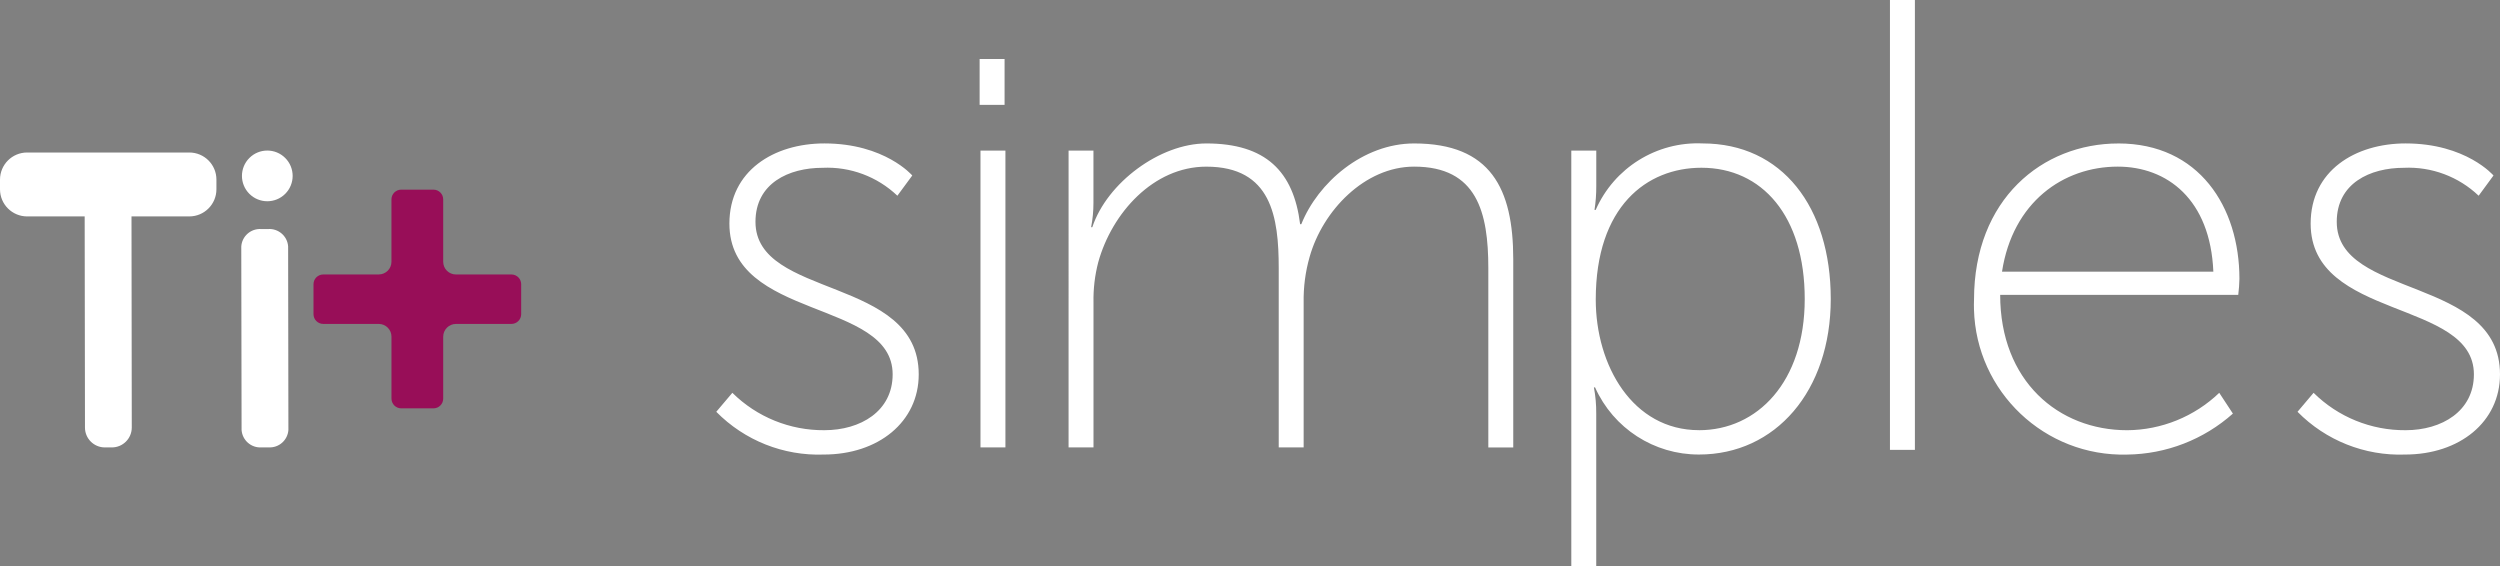
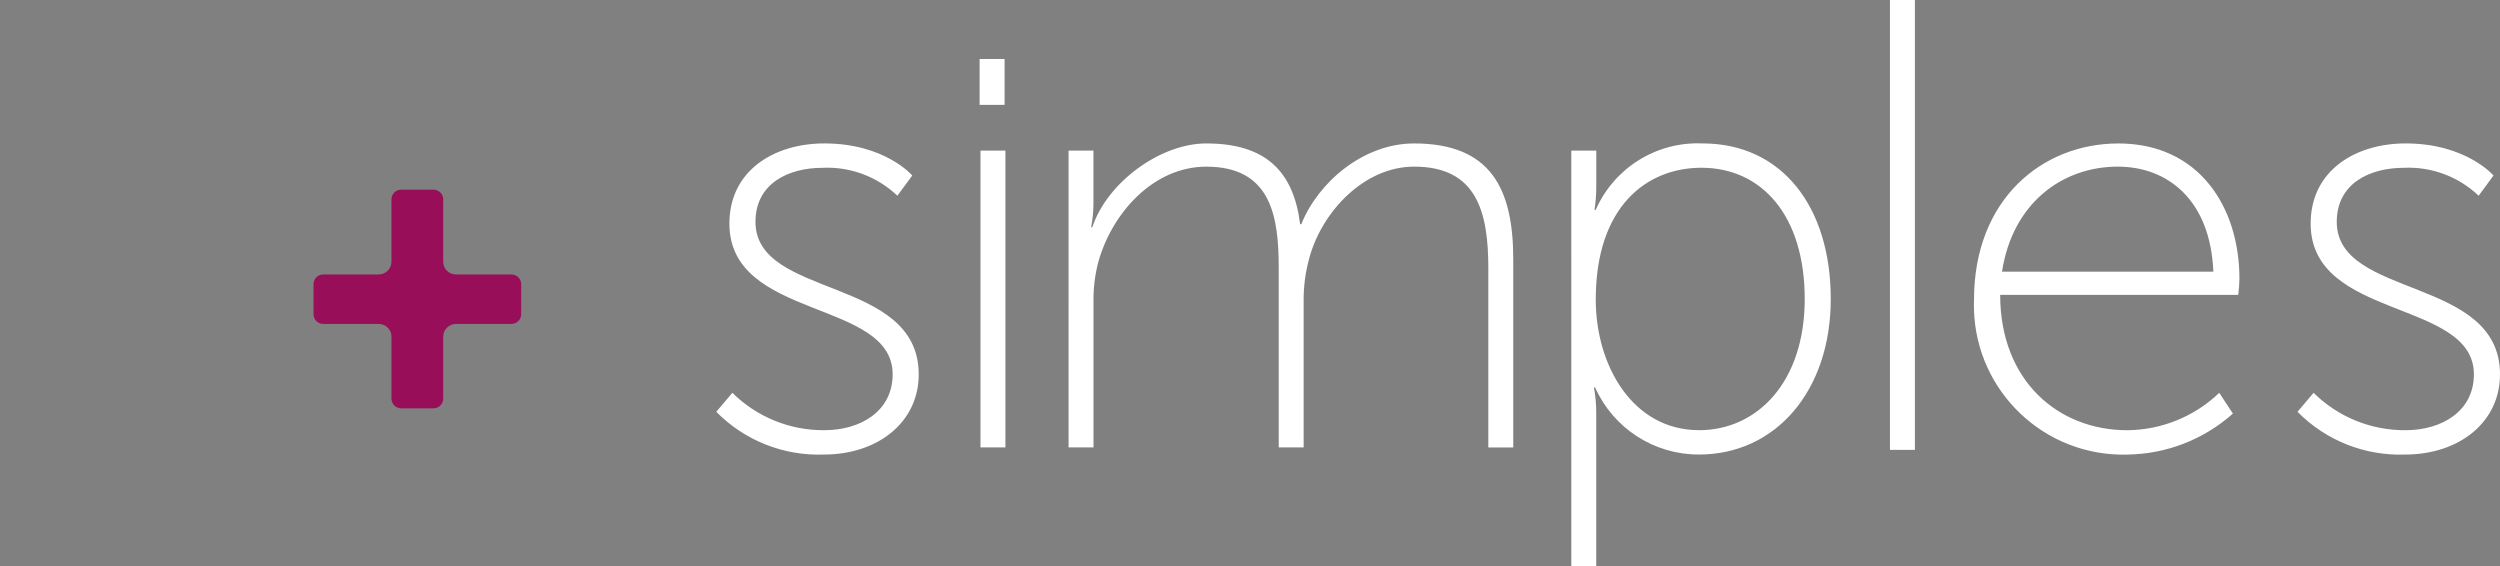
<svg xmlns="http://www.w3.org/2000/svg" id="Camada_2" data-name="Camada 2" viewBox="0 0 1000 226.47">
  <rect x="0" y="0" width="1000" height="226.47" fill="#808080" stroke="none" />
  <defs>
    <style>
      .cls-1 {
        fill: #980e58;
      }

      .cls-1, .cls-2 {
        fill-rule: evenodd;
      }

      .cls-2 {
        fill: #fff;
      }
    </style>
  </defs>
  <g id="Camada_1-2" data-name="Camada 1">
    <g>
-       <path id="Caminho_631" data-name="Caminho 631" class="cls-2" d="M755.98,0h9.98v179.96h-9.98V0ZM392.19,60.23h9.98v118.74h-9.98V60.23ZM925.43,157.12c9.79,9.69,23.04,15.07,36.82,14.96,14.48,0,27.31-7.6,27.31-22.34,0-30.16-65.3-21.6-65.3-60.31,0-21.14,17.81-32.06,38-32.06,24.2,0,35.14,12.83,35.14,12.83l-5.94,8.09c-8.03-7.65-18.84-11.69-29.92-11.17-13.53,0-26.84,6.18-26.84,21.61,0,30.87,65.3,21.61,65.3,61.03,0,19-16.15,32.06-38,32.06-16.09.58-31.69-5.63-42.99-17.1l6.42-7.59ZM847.32,57.38c32.29,0,48.45,25.41,48.45,54.15-.05,2.14-.2,4.28-.47,6.41h-95.23c0,34.44,23.27,54.15,50.82,54.15,13.73-.1,26.9-5.46,36.81-14.96l5.46,8.31c-11.65,10.38-26.66,16.2-42.27,16.39-32.95.9-60.4-25.09-61.3-58.04-.04-1.31-.03-2.63.02-3.94,0-40.13,27.31-62.46,57.71-62.46M885.34,108.68c-1.19-28.97-18.52-42.03-38.23-42.03-21.85,0-42.03,14.25-46.31,42.03h84.55ZM628.54,60.23h9.97v14.24c.01,3.18-.22,6.36-.71,9.5h.47c7.39-16.84,24.37-27.41,42.74-26.6,31.83,0,51.29,25.41,51.29,62.22s-22.08,62.22-52.71,62.22c-17.94.06-34.23-10.46-41.56-26.84h-.47c.65,3.44.96,6.94.93,10.45v61.05h-9.97V60.23ZM679.62,172.08c23.27,0,42.27-19.24,42.27-52.49s-17.1-52.49-41.32-52.49c-21.85,0-42.27,15.44-42.27,52.72,0,26.36,14.73,52.25,41.32,52.25M427.41,60.23h9.97v20.9c0,3.27-.3,6.53-.93,9.74h.47c5.93-17.81,27.07-33.49,45.61-33.49,23.74,0,34.91,11.17,37.52,32.3h.47c6.64-16.62,24.67-32.3,45.12-32.3,30.63,0,39.66,18.05,39.66,46.31v75.29h-9.97v-71.72c0-22.34-4.51-40.61-29.68-40.61-19.72,0-36.57,17.57-41.8,36.1-1.7,5.94-2.5,12.09-2.39,18.27v57.95h-9.97v-71.7c0-20.42-2.85-40.61-28.97-40.61-21.14,0-37.76,18.52-43.22,38.23-1.37,5.26-2.01,10.69-1.9,16.13v57.95h-9.97V60.23ZM292.94,157.12c9.79,9.69,23.03,15.07,36.81,14.96,14.48,0,27.31-7.6,27.31-22.34,0-30.16-65.3-21.6-65.3-60.31,0-21.14,17.81-32.06,38-32.06,24.2,0,35.15,12.83,35.15,12.83l-5.96,8.09c-8.03-7.65-18.84-11.69-29.92-11.17-13.53,0-26.84,6.18-26.84,21.61,0,30.87,65.3,21.61,65.3,61.03,0,19-16.14,32.06-38,32.06-16.09.58-31.68-5.63-42.98-17.1l6.43-7.59ZM391.85,23.6h9.98v18.35h-9.98v-18.35Z" />
-       <path id="Caminho_632" data-name="Caminho 632" class="cls-2" d="M107.42,178.96h-2.83c-4.11.26-7.65-2.84-7.96-6.94l-.12-73.45c.29-4.1,3.83-7.21,7.94-6.95h2.83c4.11-.27,7.67,2.83,7.97,6.93l.11,73.45c-.29,4.1-3.83,7.21-7.94,6.95M86.57,71.85v3.86c0,5.99-4.85,10.85-10.84,10.86,0,0,0,0,0,0h-23.13v.3l.11,84.13c0,4.39-3.55,7.96-7.94,7.97h-2.83c-4.39,0-7.95-3.56-7.95-7.94l-.12-84.13v-.33H10.85C4.86,86.56,0,81.71,0,75.72c0,0,0,0,0,0v-3.86C0,65.86,4.86,61,10.85,61h64.87c5.99,0,10.85,4.85,10.85,10.84h0M114.09,63.19c3.96,3.96,3.96,10.38,0,14.34-3.96,3.96-10.38,3.96-14.34,0-3.96-3.96-3.96-10.38,0-14.34,0,0,0,0,0,0,3.96-3.96,10.38-3.96,14.34,0" />
+       <path id="Caminho_631" data-name="Caminho 631" class="cls-2" d="M755.98,0h9.98v179.96h-9.98V0ZM392.19,60.23h9.98v118.74h-9.98V60.23ZM925.43,157.12c9.79,9.69,23.04,15.07,36.82,14.96,14.48,0,27.31-7.6,27.31-22.34,0-30.16-65.3-21.6-65.3-60.31,0-21.14,17.81-32.06,38-32.06,24.2,0,35.14,12.83,35.14,12.83l-5.94,8.09c-8.03-7.65-18.84-11.69-29.92-11.17-13.53,0-26.84,6.18-26.84,21.61,0,30.87,65.3,21.61,65.3,61.03,0,19-16.15,32.06-38,32.06-16.09.58-31.69-5.63-42.99-17.1l6.42-7.59ZM847.32,57.38c32.29,0,48.45,25.41,48.45,54.15-.05,2.14-.2,4.28-.47,6.41h-95.23c0,34.44,23.27,54.15,50.82,54.15,13.73-.1,26.9-5.46,36.81-14.96l5.46,8.31c-11.65,10.38-26.66,16.2-42.27,16.39-32.95.9-60.4-25.09-61.3-58.04-.04-1.31-.03-2.63.02-3.94,0-40.13,27.31-62.46,57.71-62.46M885.34,108.68c-1.19-28.97-18.52-42.03-38.23-42.03-21.85,0-42.03,14.25-46.31,42.03h84.55ZM628.54,60.23h9.97v14.24c.01,3.18-.22,6.36-.71,9.5h.47c7.39-16.84,24.37-27.41,42.74-26.6,31.83,0,51.29,25.41,51.29,62.22s-22.08,62.22-52.71,62.22c-17.94.06-34.23-10.46-41.56-26.84h-.47c.65,3.44.96,6.94.93,10.45v61.05h-9.97V60.23ZM679.62,172.08c23.27,0,42.27-19.24,42.27-52.49s-17.1-52.49-41.32-52.49c-21.85,0-42.27,15.44-42.27,52.72,0,26.36,14.73,52.25,41.32,52.25M427.41,60.23h9.97v20.9c0,3.27-.3,6.53-.93,9.74h.47c5.93-17.81,27.07-33.49,45.61-33.49,23.74,0,34.91,11.17,37.52,32.3h.47c6.64-16.62,24.67-32.3,45.12-32.3,30.63,0,39.66,18.05,39.66,46.31v75.29h-9.97v-71.72c0-22.34-4.51-40.61-29.68-40.61-19.72,0-36.57,17.57-41.8,36.1-1.7,5.94-2.5,12.09-2.39,18.27v57.95h-9.97v-71.7c0-20.42-2.85-40.61-28.97-40.61-21.14,0-37.76,18.52-43.22,38.23-1.37,5.26-2.01,10.69-1.9,16.13v57.95h-9.97V60.23ZM292.94,157.12c9.79,9.69,23.03,15.07,36.81,14.96,14.48,0,27.31-7.6,27.31-22.34,0-30.16-65.3-21.6-65.3-60.31,0-21.14,17.81-32.06,38-32.06,24.2,0,35.15,12.83,35.15,12.83l-5.96,8.09c-8.03-7.65-18.84-11.69-29.92-11.17-13.53,0-26.84,6.18-26.84,21.61,0,30.87,65.3,21.61,65.3,61.03,0,19-16.14,32.06-38,32.06-16.09.58-31.68-5.63-42.98-17.1l6.43-7.59M391.85,23.6h9.98v18.35h-9.98v-18.35Z" />
      <path id="Caminho_633" data-name="Caminho 633" class="cls-1" d="M129.29,109.78h22.2c2.81,0,5.09-2.27,5.09-5.07,0,0,0,0,0,0v-24.95c0-2.15,1.74-3.9,3.9-3.9h12.9c2.15,0,3.9,1.74,3.9,3.9v24.95c0,2.81,2.28,5.08,5.09,5.08h22.2c2.15,0,3.9,1.74,3.9,3.9v11.98c0,2.15-1.75,3.9-3.9,3.9h-22.2c-2.81.02-5.08,2.29-5.09,5.09v24.79c0,2.15-1.74,3.89-3.89,3.89h-12.9c-2.15,0-3.89-1.74-3.9-3.89h0v-24.79c0-2.81-2.28-5.09-5.09-5.09h-22.2c-2.15,0-3.89-1.74-3.9-3.89h0v-11.99c0-2.15,1.74-3.89,3.89-3.9h0" />
    </g>
  </g>
</svg>